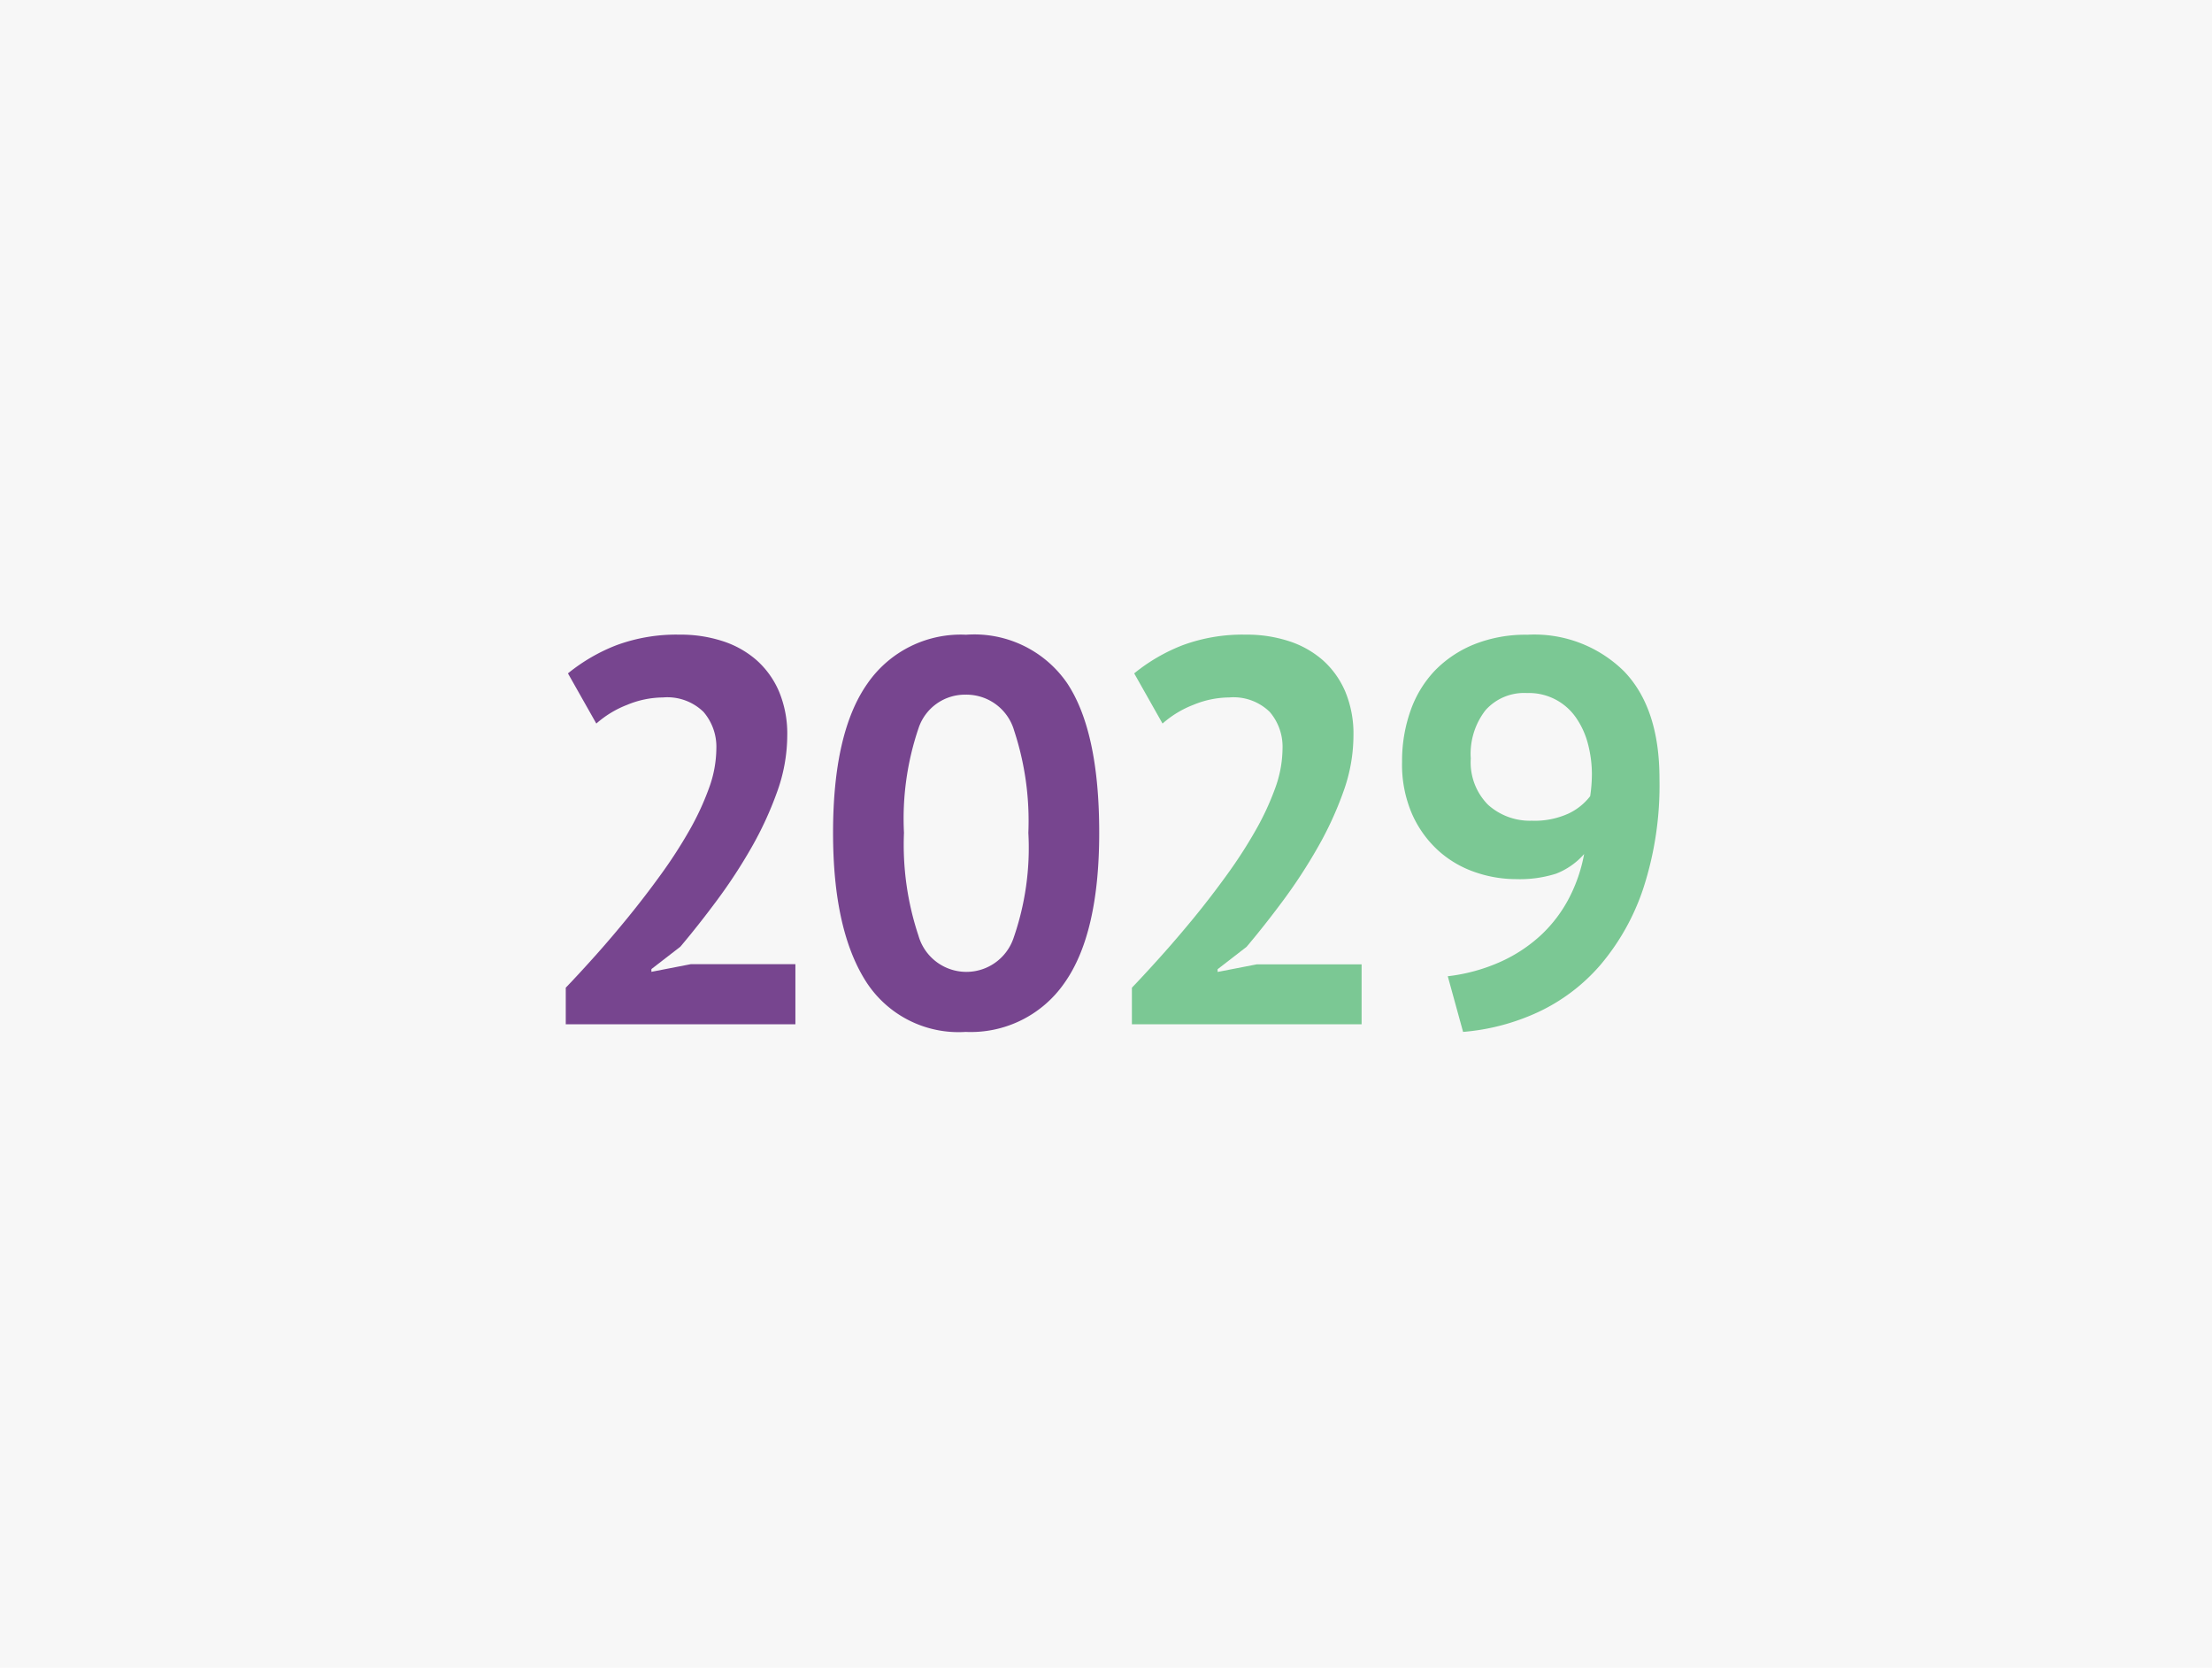
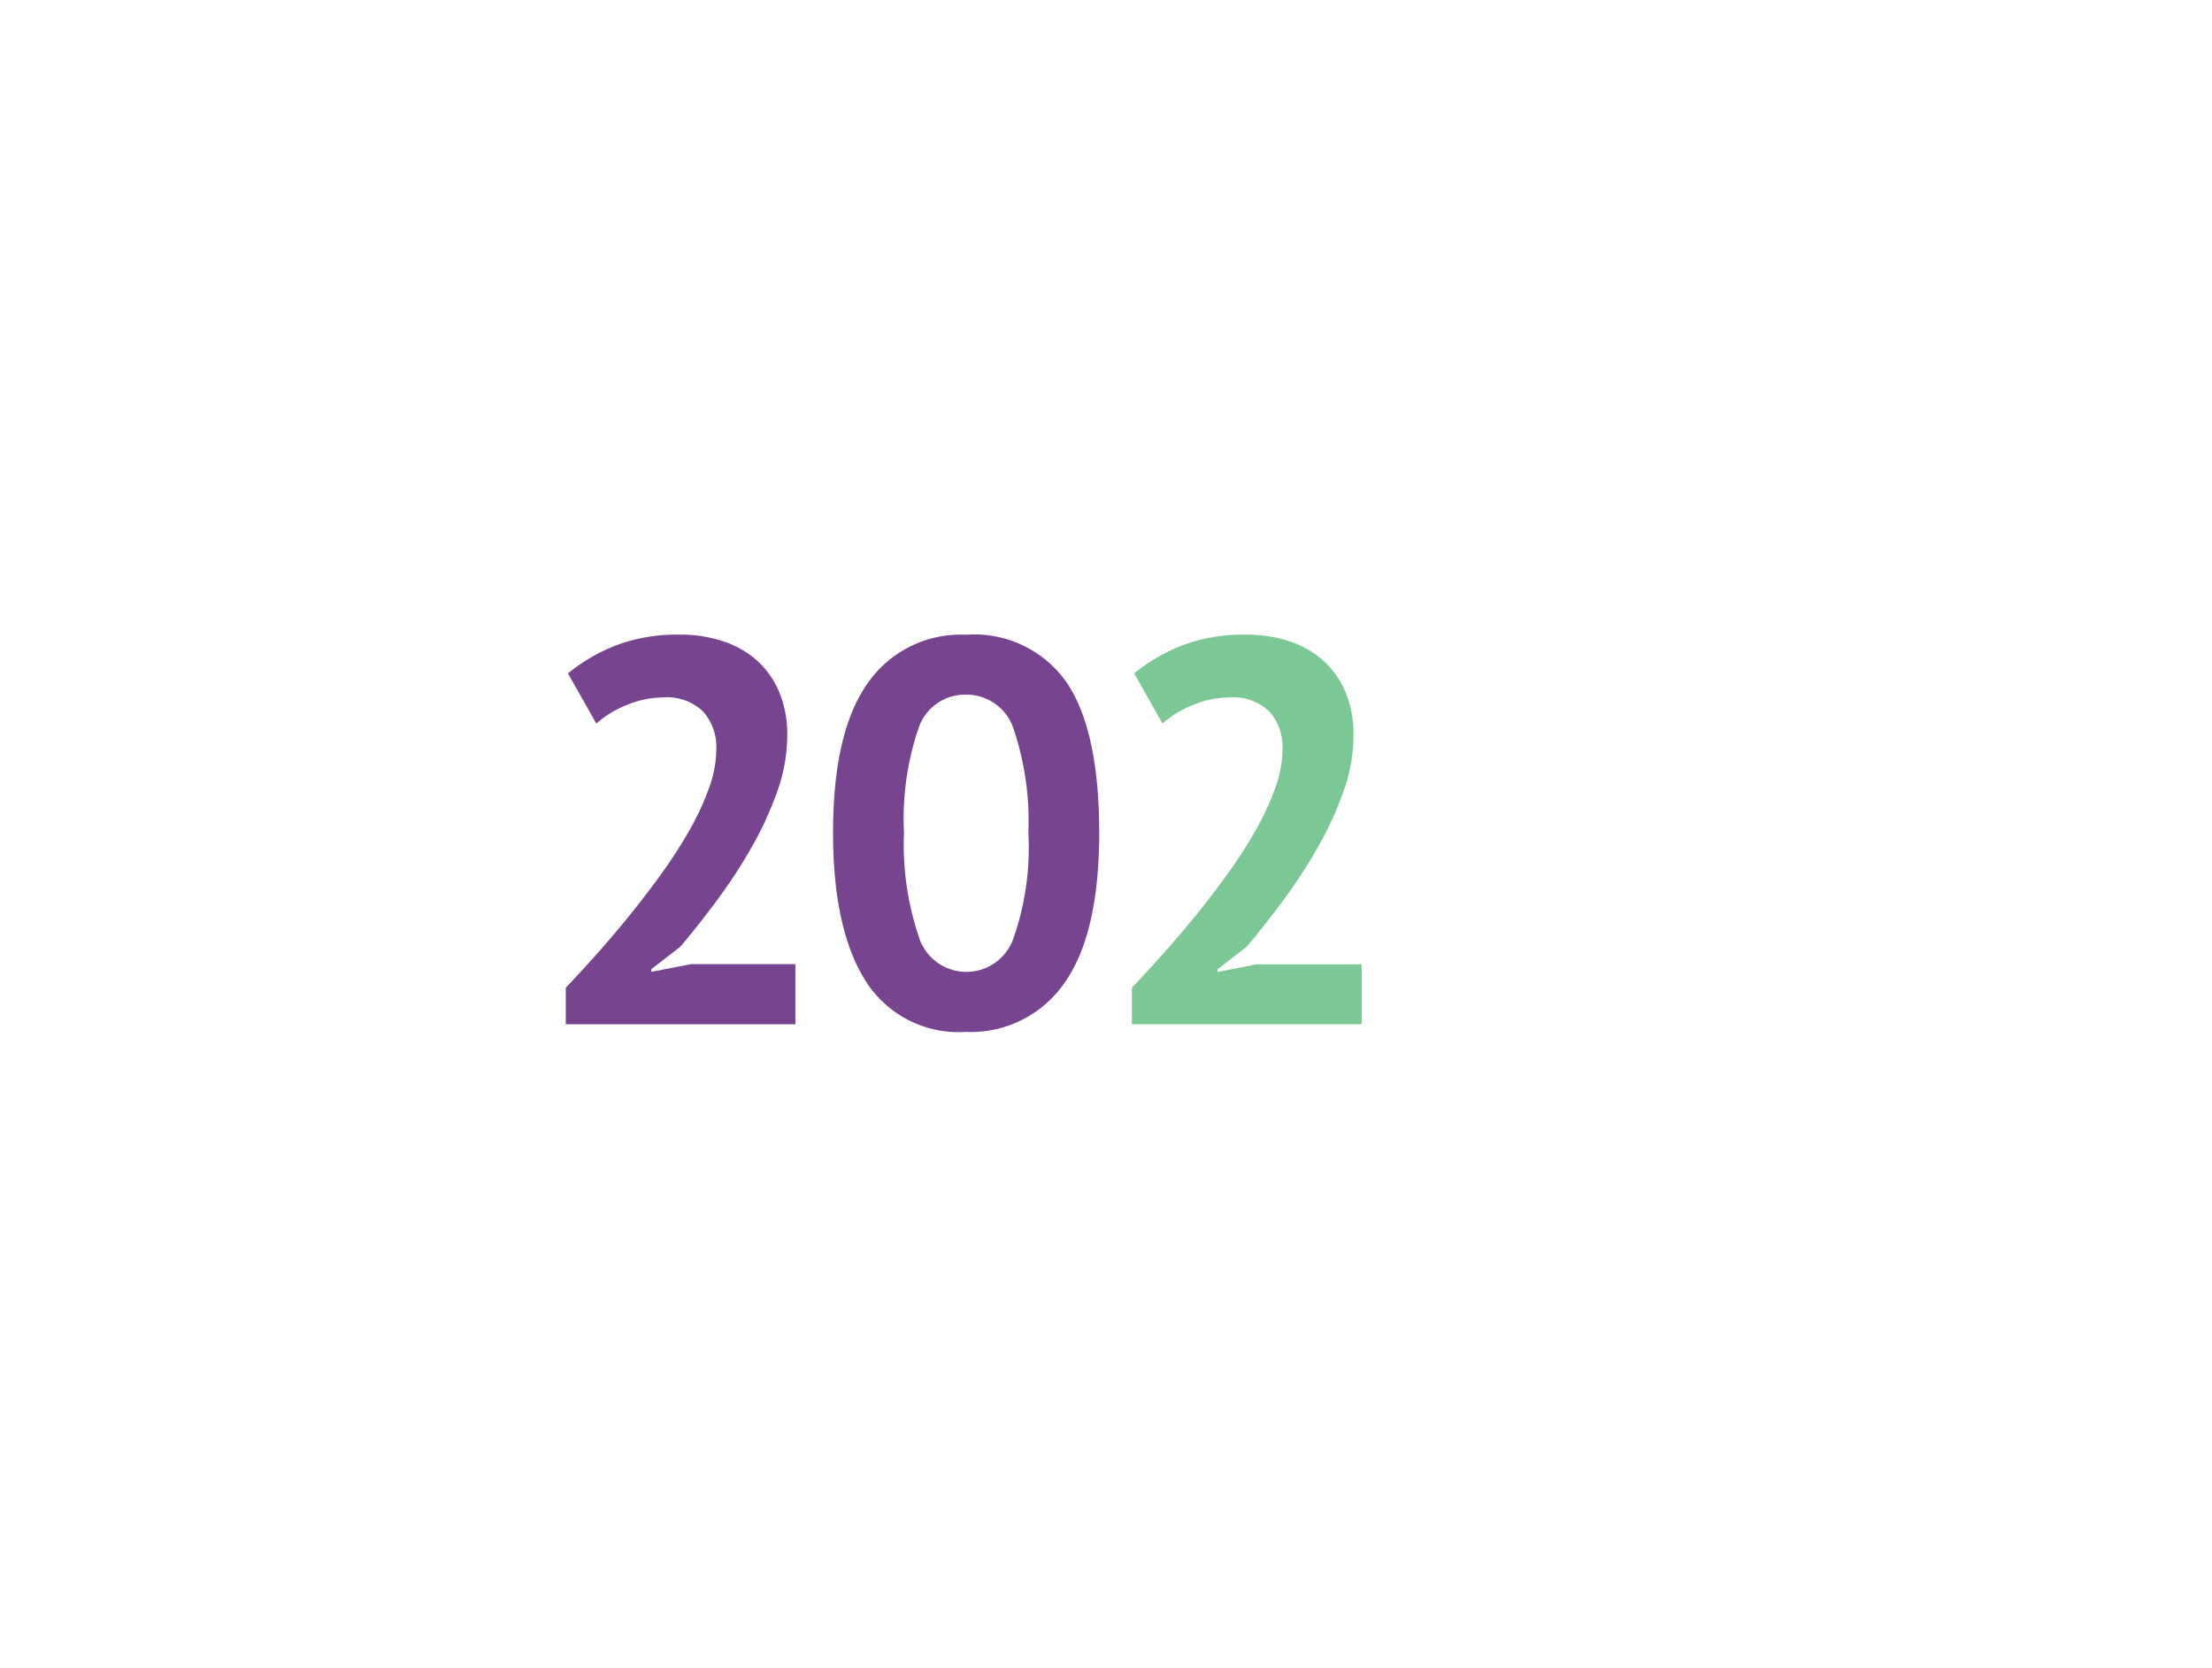
<svg xmlns="http://www.w3.org/2000/svg" id="Layer_1" data-name="Layer 1" width="130" height="98" viewBox="0 0 130 98">
  <defs>
    <style>.cls-1{fill:#f7f7f7;}.cls-2{fill:#77458f;}.cls-3{fill:#7bc894;}</style>
  </defs>
  <title>2029</title>
-   <rect class="cls-1" width="130" height="98" />
  <path class="cls-2" d="M46.267,43.23a9.814,9.814,0,0,1-.594,3.3,20.469,20.469,0,0,1-1.506,3.27,30.787,30.787,0,0,1-2.02,3.093q-1.107,1.492-2.164,2.742l-1.7,1.314v.16l2.308-.448h6.155V60.19H33.25V58.042q.769-.8,1.731-1.875t1.94-2.276q.978-1.2,1.908-2.485A27.949,27.949,0,0,0,40.5,48.825a15.968,15.968,0,0,0,1.17-2.516A6.888,6.888,0,0,0,42.1,44a3.144,3.144,0,0,0-.754-2.164,3.042,3.042,0,0,0-2.388-.85,5.585,5.585,0,0,0-2.1.434,5.968,5.968,0,0,0-1.812,1.1l-1.667-2.949a10.552,10.552,0,0,1,2.838-1.651,10.16,10.16,0,0,1,3.735-.625,7.952,7.952,0,0,1,2.532.385,5.646,5.646,0,0,1,1.988,1.122,5.2,5.2,0,0,1,1.315,1.843A6.441,6.441,0,0,1,46.267,43.23Z" />
  <path class="cls-2" d="M48.959,48.938q0-5.9,2.02-8.769a6.664,6.664,0,0,1,5.8-2.869,6.621,6.621,0,0,1,5.931,2.837q1.892,2.837,1.891,8.8,0,5.931-2.036,8.816A6.692,6.692,0,0,1,56.75,60.64a6.455,6.455,0,0,1-5.9-3.031Q48.958,54.581,48.959,48.938Zm4.168,0a16.9,16.9,0,0,0,.85,6.042,2.927,2.927,0,0,0,5.578.177,16.145,16.145,0,0,0,.882-6.219,16.971,16.971,0,0,0-.834-6,2.919,2.919,0,0,0-2.853-2.116,2.872,2.872,0,0,0-2.773,1.988A16.508,16.508,0,0,0,53.127,48.938Z" />
  <path class="cls-3" d="M79.543,43.23a9.765,9.765,0,0,1-.594,3.3,20.209,20.209,0,0,1-1.506,3.27A30.778,30.778,0,0,1,75.424,52.9q-1.107,1.492-2.164,2.742l-1.7,1.314v.16l2.308-.448h6.154V60.19h-13.5V58.042q.768-.8,1.731-1.875T70.2,53.891q.979-1.2,1.908-2.485a27.757,27.757,0,0,0,1.668-2.581,15.968,15.968,0,0,0,1.17-2.516A6.935,6.935,0,0,0,75.375,44a3.142,3.142,0,0,0-.752-2.164,3.047,3.047,0,0,0-2.389-.85,5.594,5.594,0,0,0-2.1.434,5.975,5.975,0,0,0-1.811,1.1l-1.666-2.949a10.54,10.54,0,0,1,2.836-1.651,10.163,10.163,0,0,1,3.735-.625,7.958,7.958,0,0,1,2.533.385,5.663,5.663,0,0,1,1.988,1.122,5.2,5.2,0,0,1,1.315,1.843A6.441,6.441,0,0,1,79.543,43.23Z" />
-   <path class="cls-3" d="M82.4,44.77a8.84,8.84,0,0,1,.5-3.014A6.541,6.541,0,0,1,84.335,39.4a6.739,6.739,0,0,1,2.309-1.538A8.153,8.153,0,0,1,89.77,37.3a7.494,7.494,0,0,1,5.69,2.164q2.069,2.163,2.068,6.3a19.549,19.549,0,0,1-.946,6.427,13.559,13.559,0,0,1-2.532,4.521,10.952,10.952,0,0,1-3.671,2.773,13,13,0,0,1-4.393,1.155l-.9-3.271A10.538,10.538,0,0,0,88.23,56.5,8.83,8.83,0,0,0,90.6,54.917a8.124,8.124,0,0,0,1.618-2.148,9.214,9.214,0,0,0,.882-2.581,4.231,4.231,0,0,1-1.651,1.154,7.071,7.071,0,0,1-2.356.32,7.369,7.369,0,0,1-2.421-.416,6.225,6.225,0,0,1-2.149-1.267,6.424,6.424,0,0,1-1.538-2.148A7.3,7.3,0,0,1,82.4,44.77Zm4.04-.225A3.534,3.534,0,0,0,87.461,47.3a3.675,3.675,0,0,0,2.565.929,4.791,4.791,0,0,0,2.148-.417,3.487,3.487,0,0,0,1.282-1.026,8.943,8.943,0,0,0,.1-1.282,6.981,6.981,0,0,0-.225-1.763,4.813,4.813,0,0,0-.689-1.539,3.356,3.356,0,0,0-2.9-1.475A3.032,3.032,0,0,0,87.3,41.74,4.176,4.176,0,0,0,86.436,44.545Z" />
</svg>